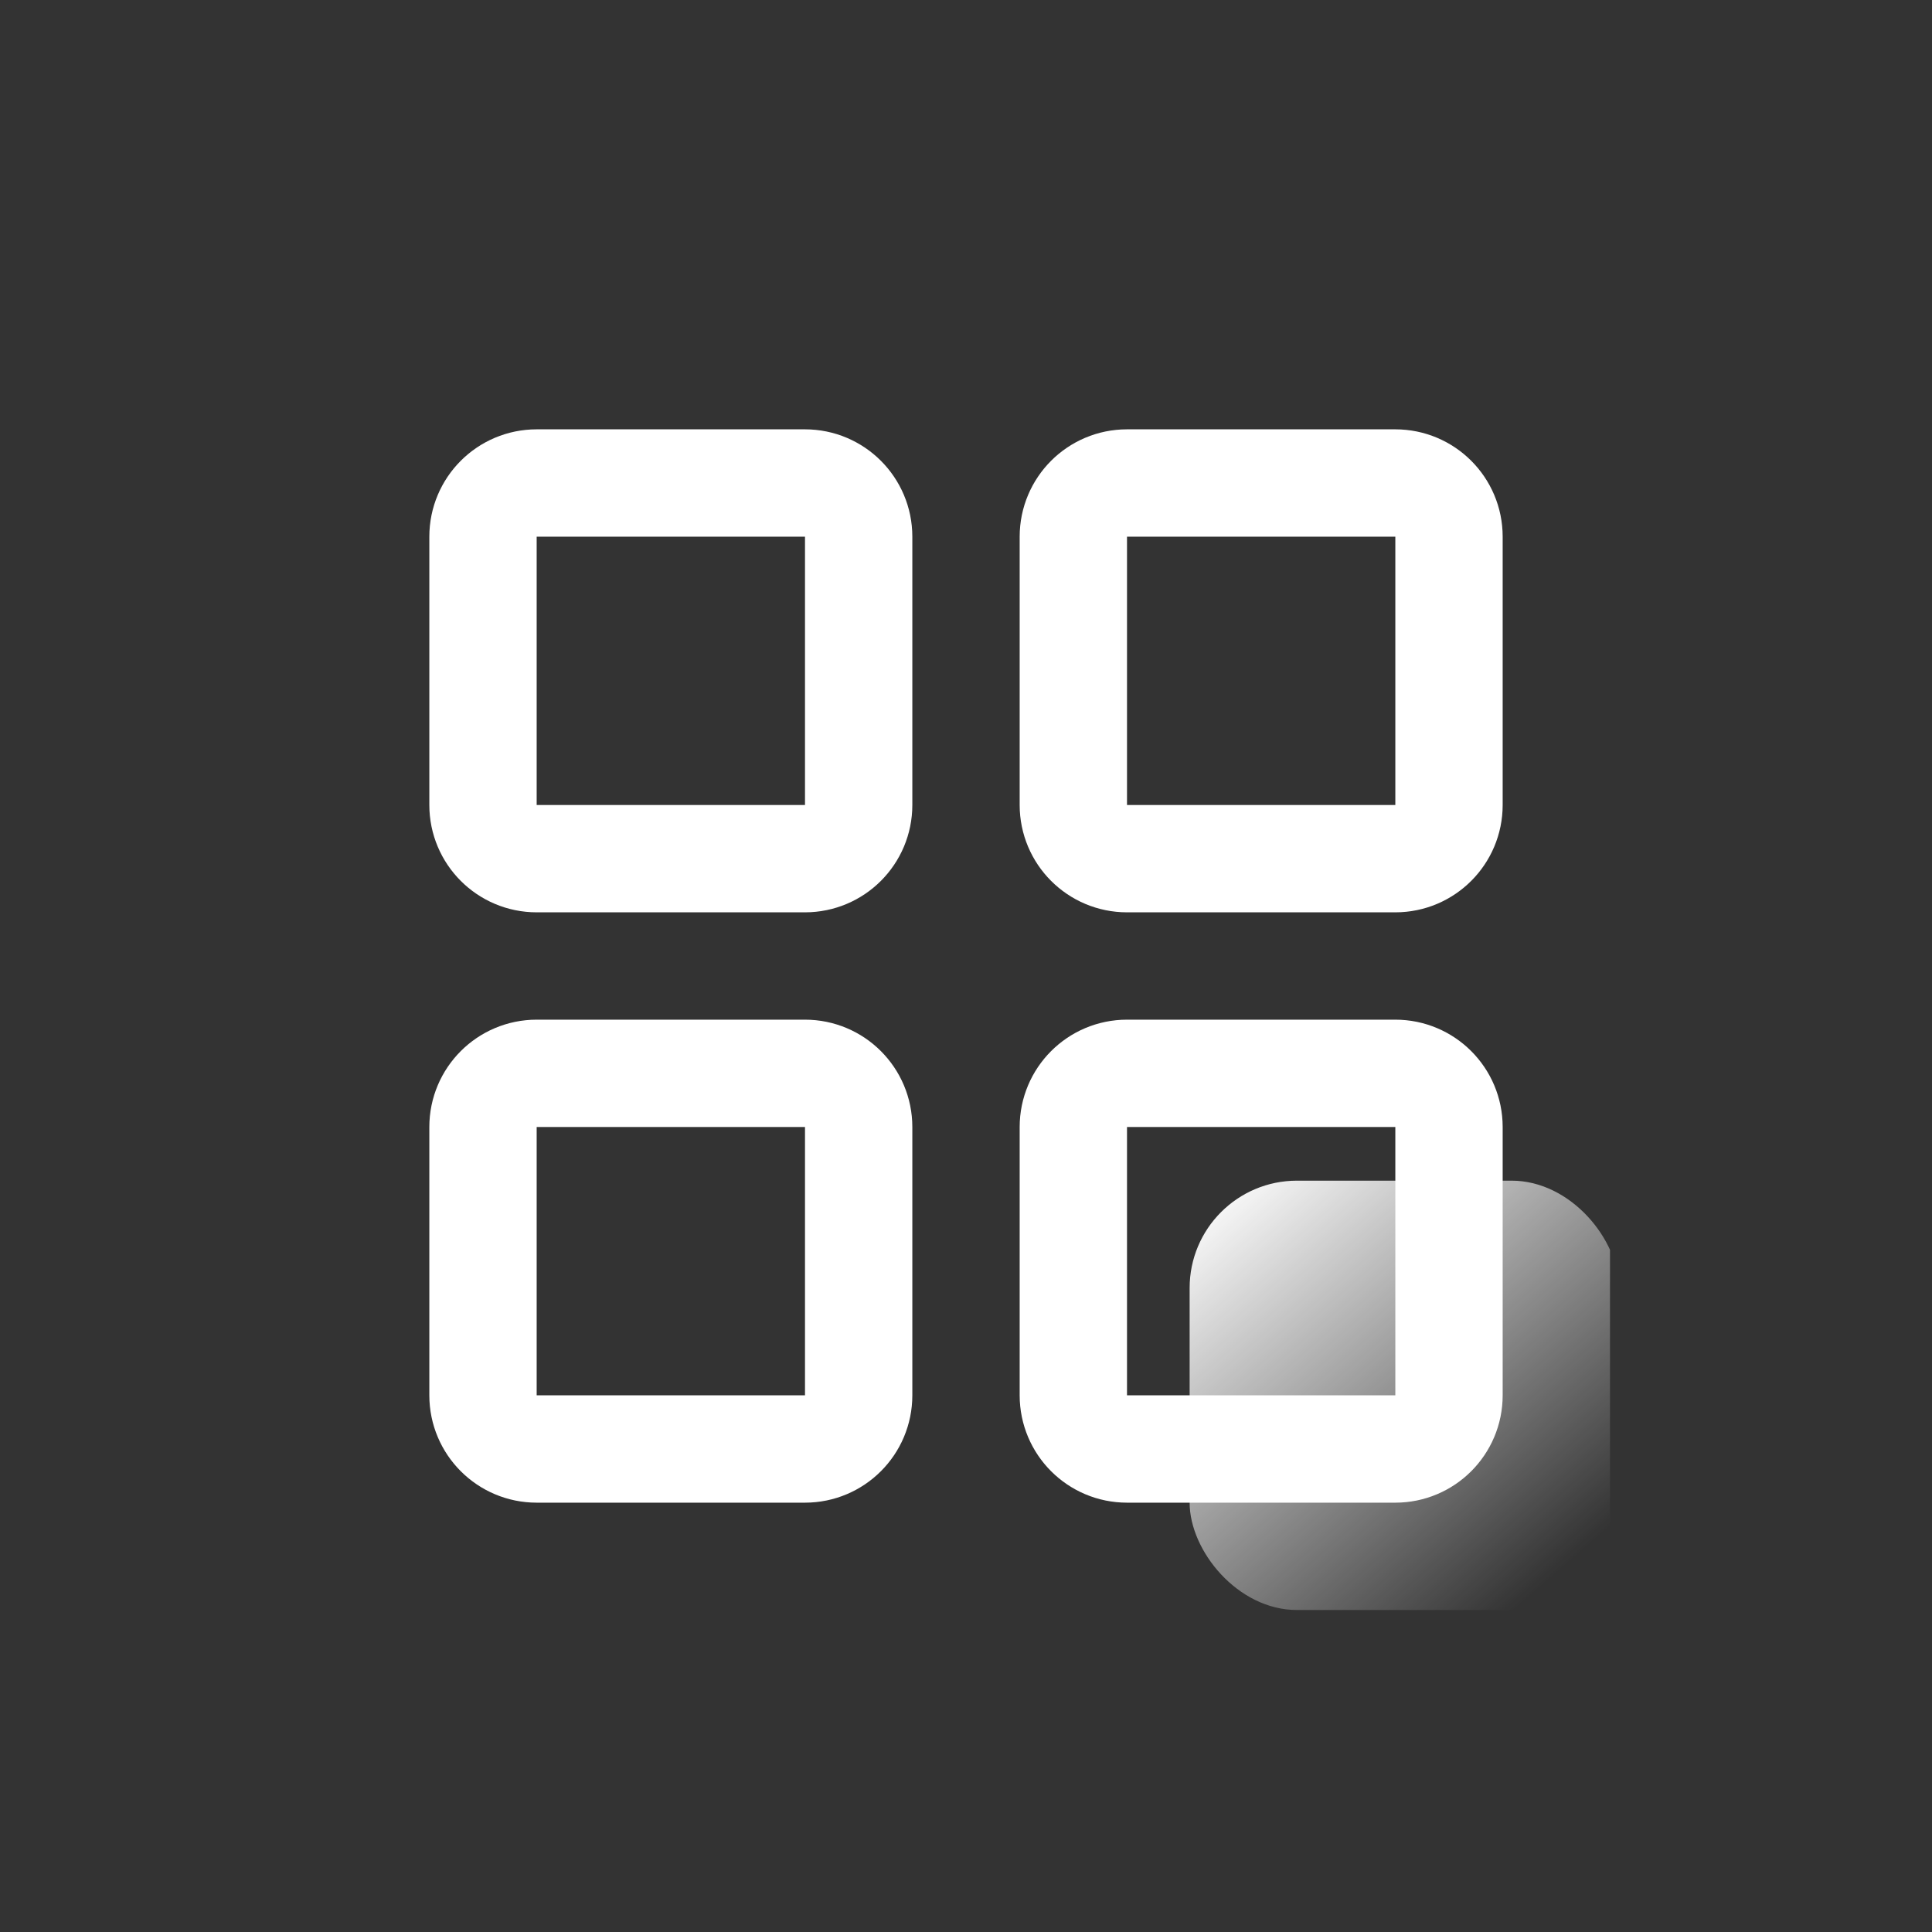
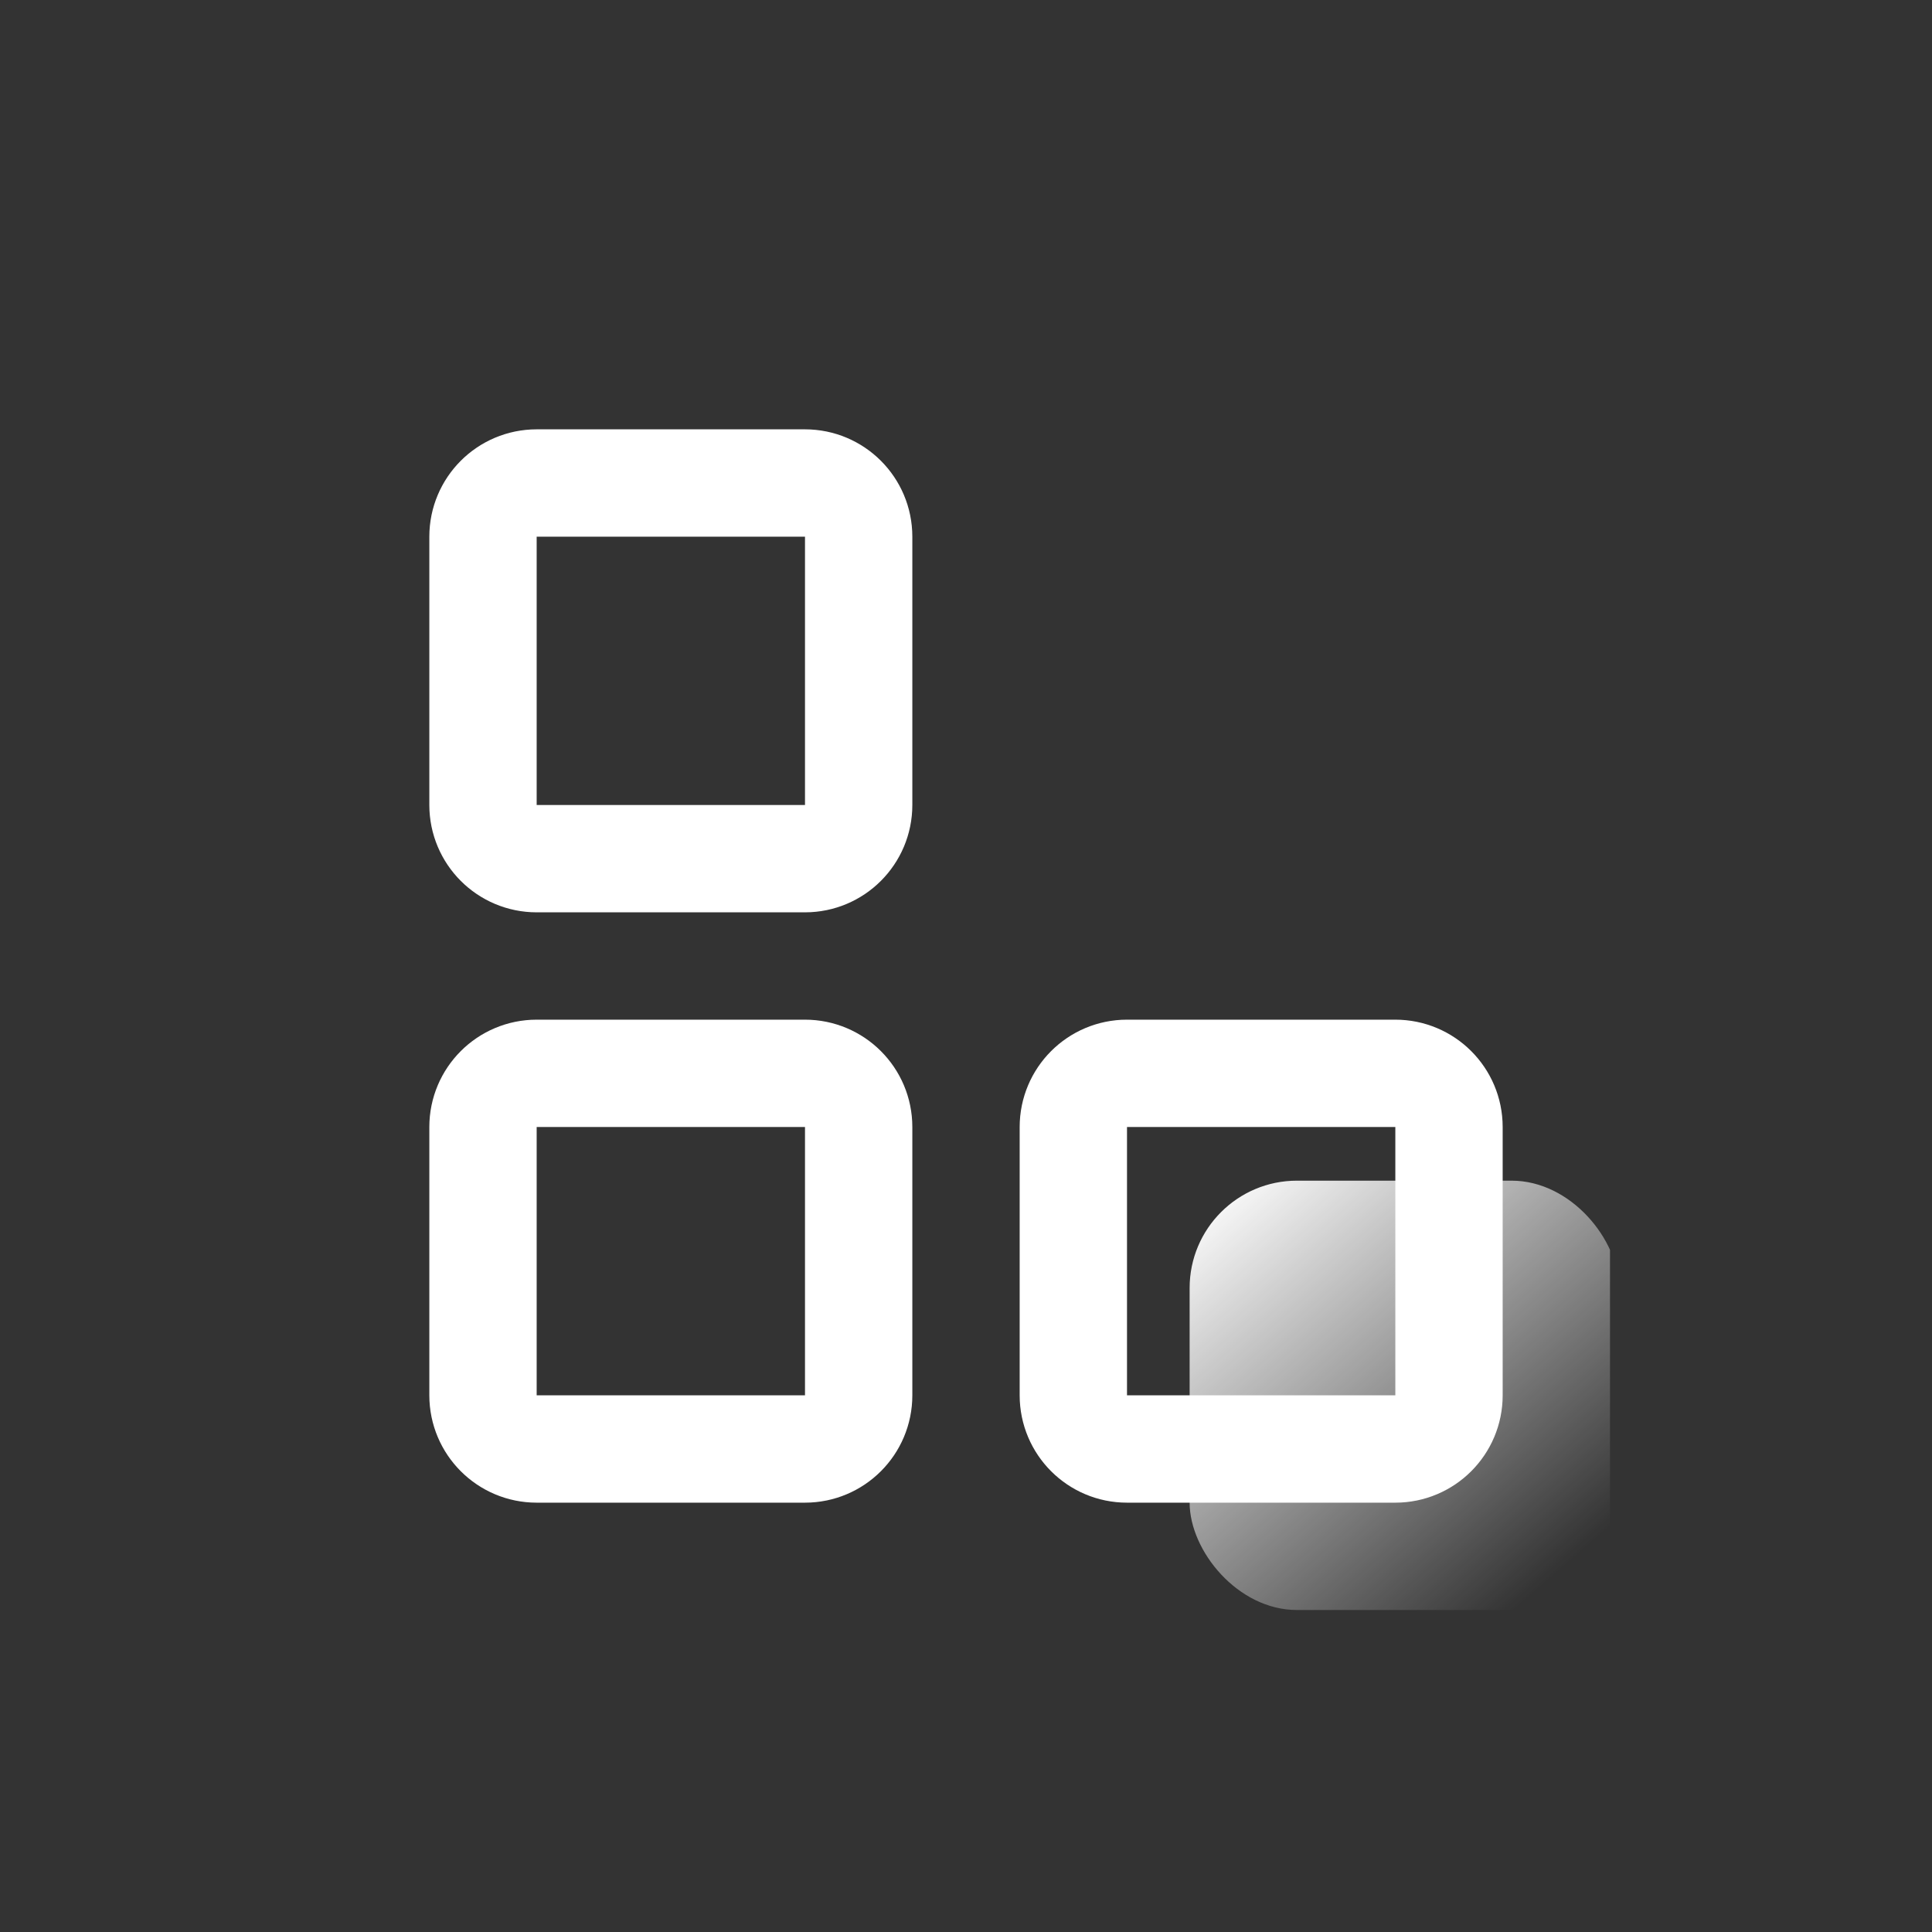
<svg xmlns="http://www.w3.org/2000/svg" width="36" height="36" viewBox="0 0 36 36" fill="none">
  <rect x="0" y="0" width="36" height="36" fill="#333333" stroke="none" />
  <g clip-path="url(#clip0_5262_29086)">
    <path d="M15 9H10C9.448 9 9 9.448 9 10V15C9 15.552 9.448 16 10 16H15C15.552 16 16 15.552 16 15V10C16 9.448 15.552 9 15 9Z" stroke="white" stroke-width="2" stroke-linejoin="round" />
    <path d="M15 20H10C9.448 20 9 20.448 9 21V26C9 26.552 9.448 27 10 27H15C15.552 27 16 26.552 16 26V21C16 20.448 15.552 20 15 20Z" stroke="white" stroke-width="2" stroke-linejoin="round" />
-     <path d="M26 9H21C20.448 9 20 9.448 20 10V15C20 15.552 20.448 16 21 16H26C26.552 16 27 15.552 27 15V10C27 9.448 26.552 9 26 9Z" stroke="white" stroke-width="2" stroke-linejoin="round" />
    <path d="M26 20H21C20.448 20 20 20.448 20 21V26C20 26.552 20.448 27 21 27H26C26.552 27 27 26.552 27 26V21C27 20.448 26.552 20 26 20Z" stroke="white" stroke-width="2" stroke-linejoin="round" />
    <rect x="22.167" y="22" width="8" height="8" rx="2" fill="url(#paint0_linear_5262_29086)" />
  </g>
  <defs>
    <linearGradient id="paint0_linear_5262_29086" x1="22.402" y1="22.235" x2="28.755" y2="29.529" gradientUnits="userSpaceOnUse">
      <stop stop-color="white" />
      <stop offset="1" stop-color="white" stop-opacity="0" />
    </linearGradient>
    <clipPath id="clip0_5262_29086">
      <rect width="24" height="24" fill="white" transform="translate(6 6)" />
    </clipPath>
  </defs>
</svg>